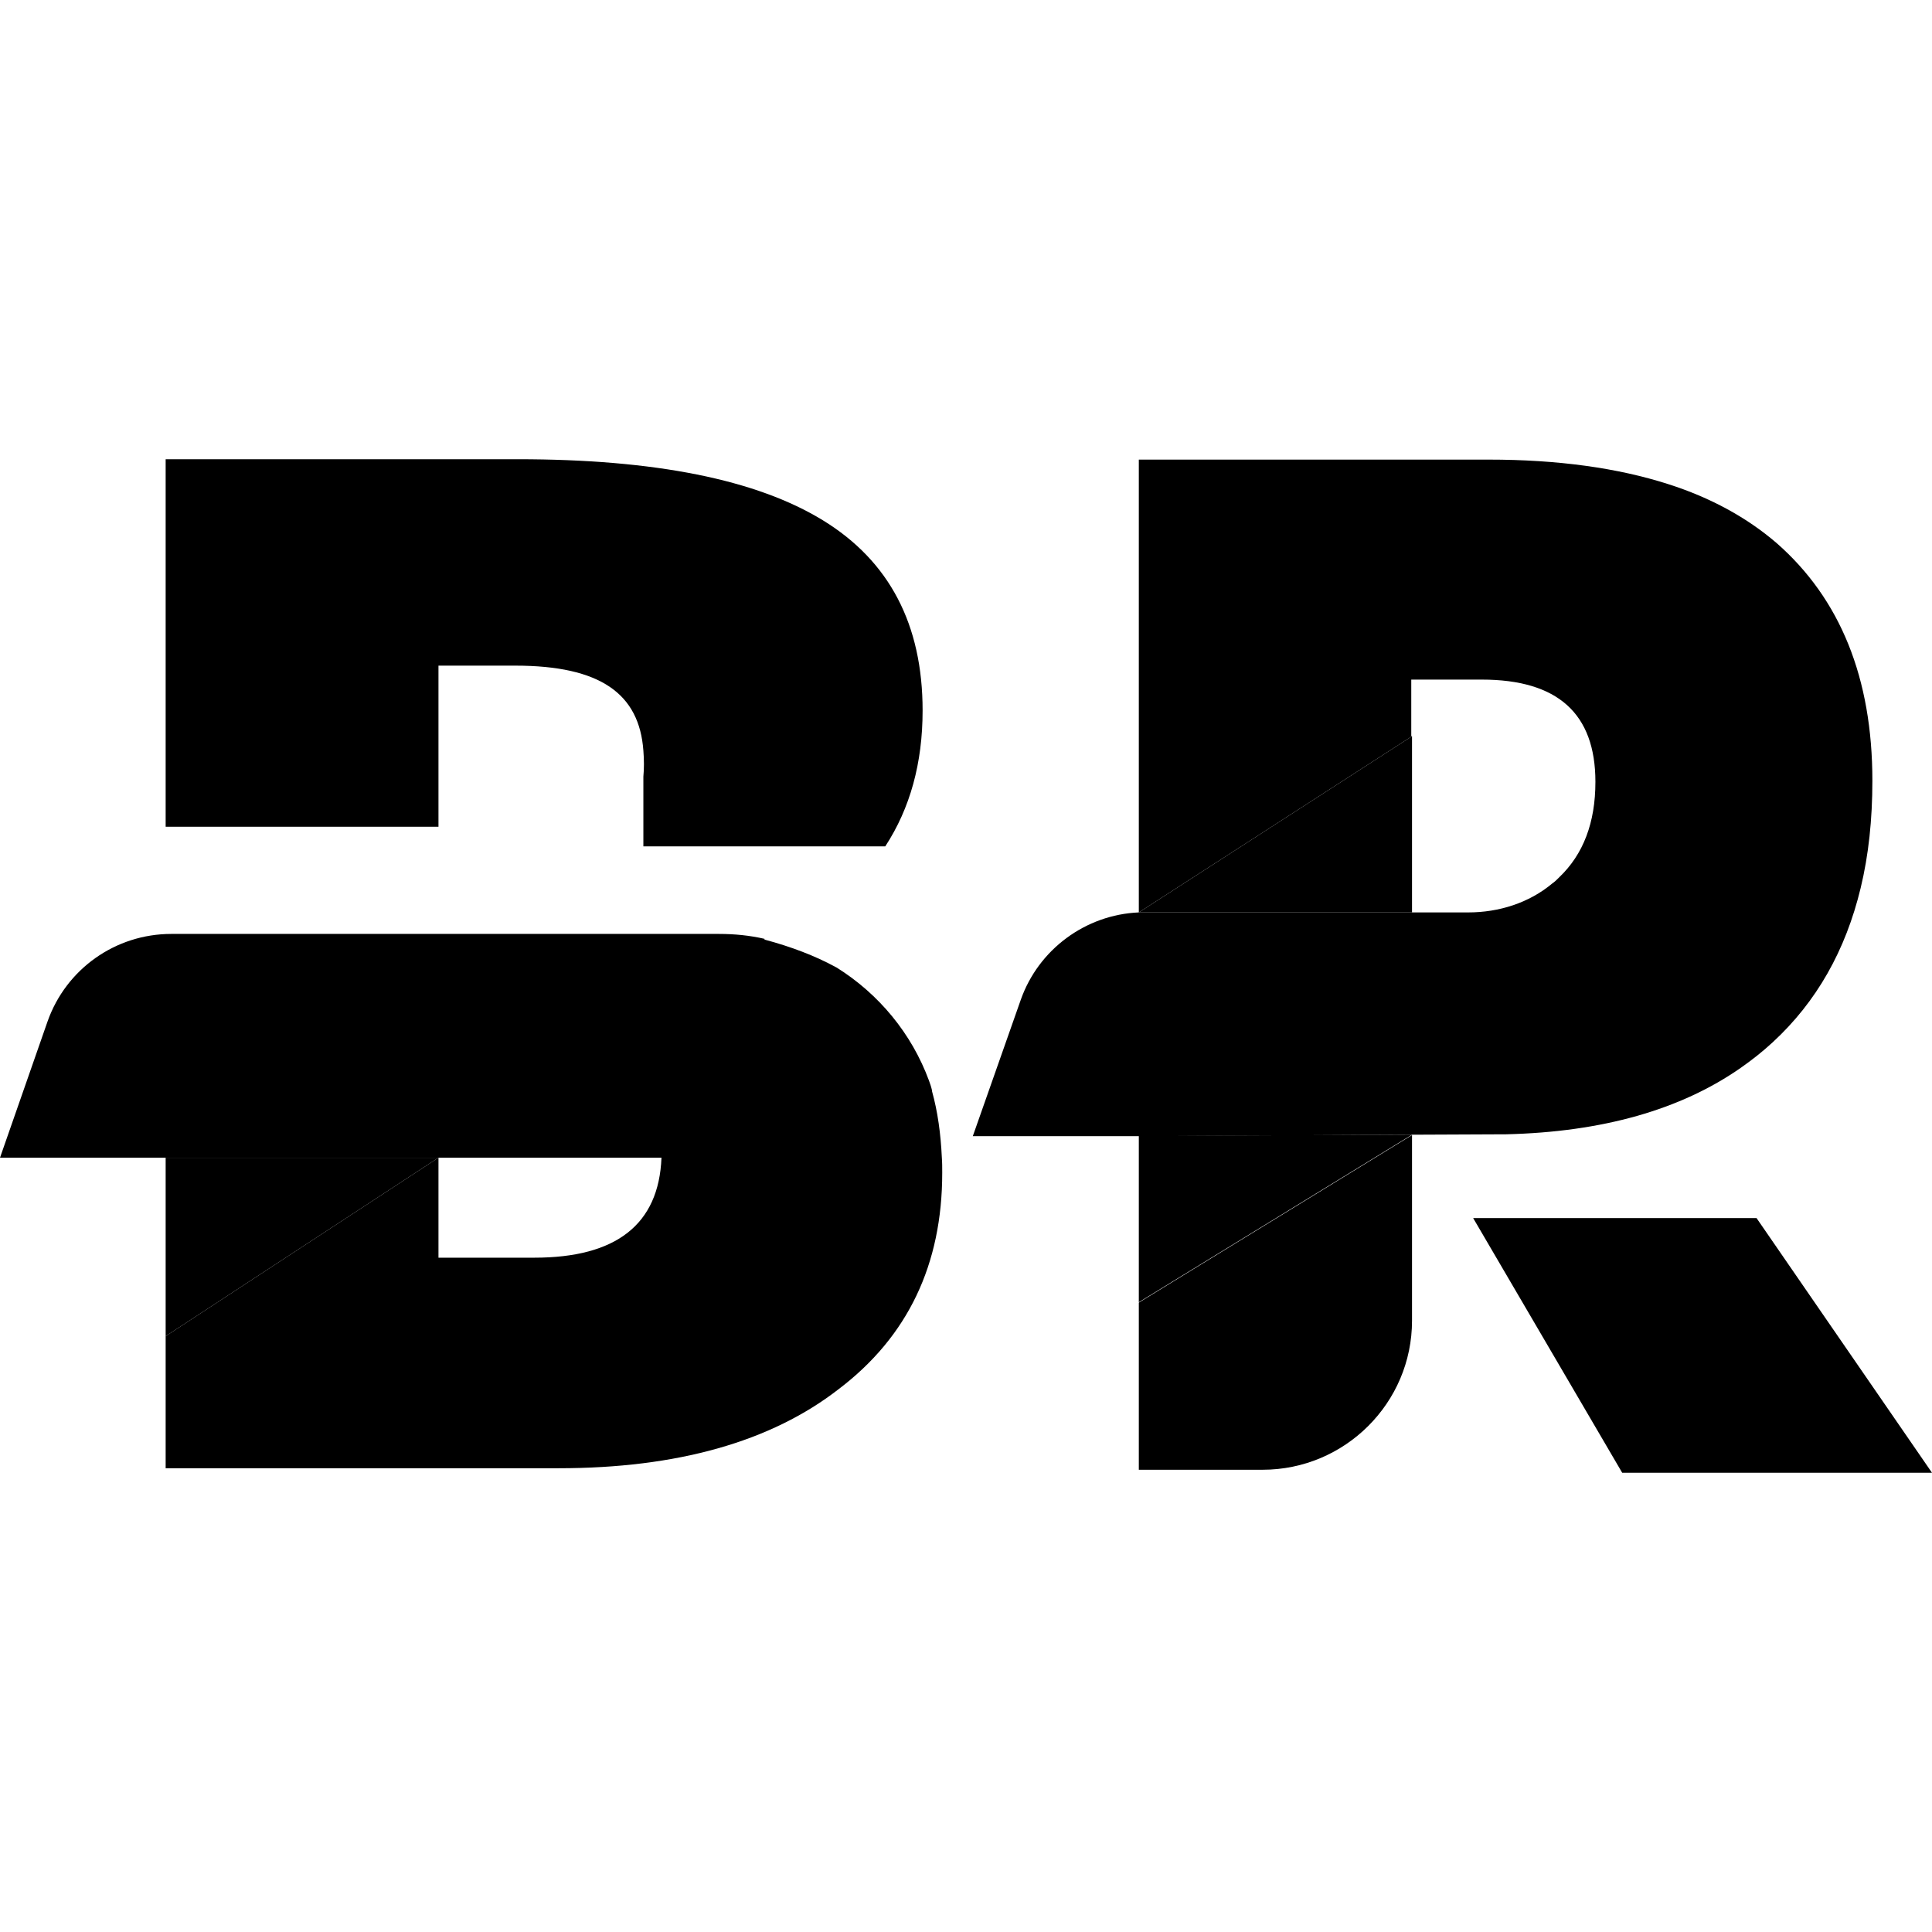
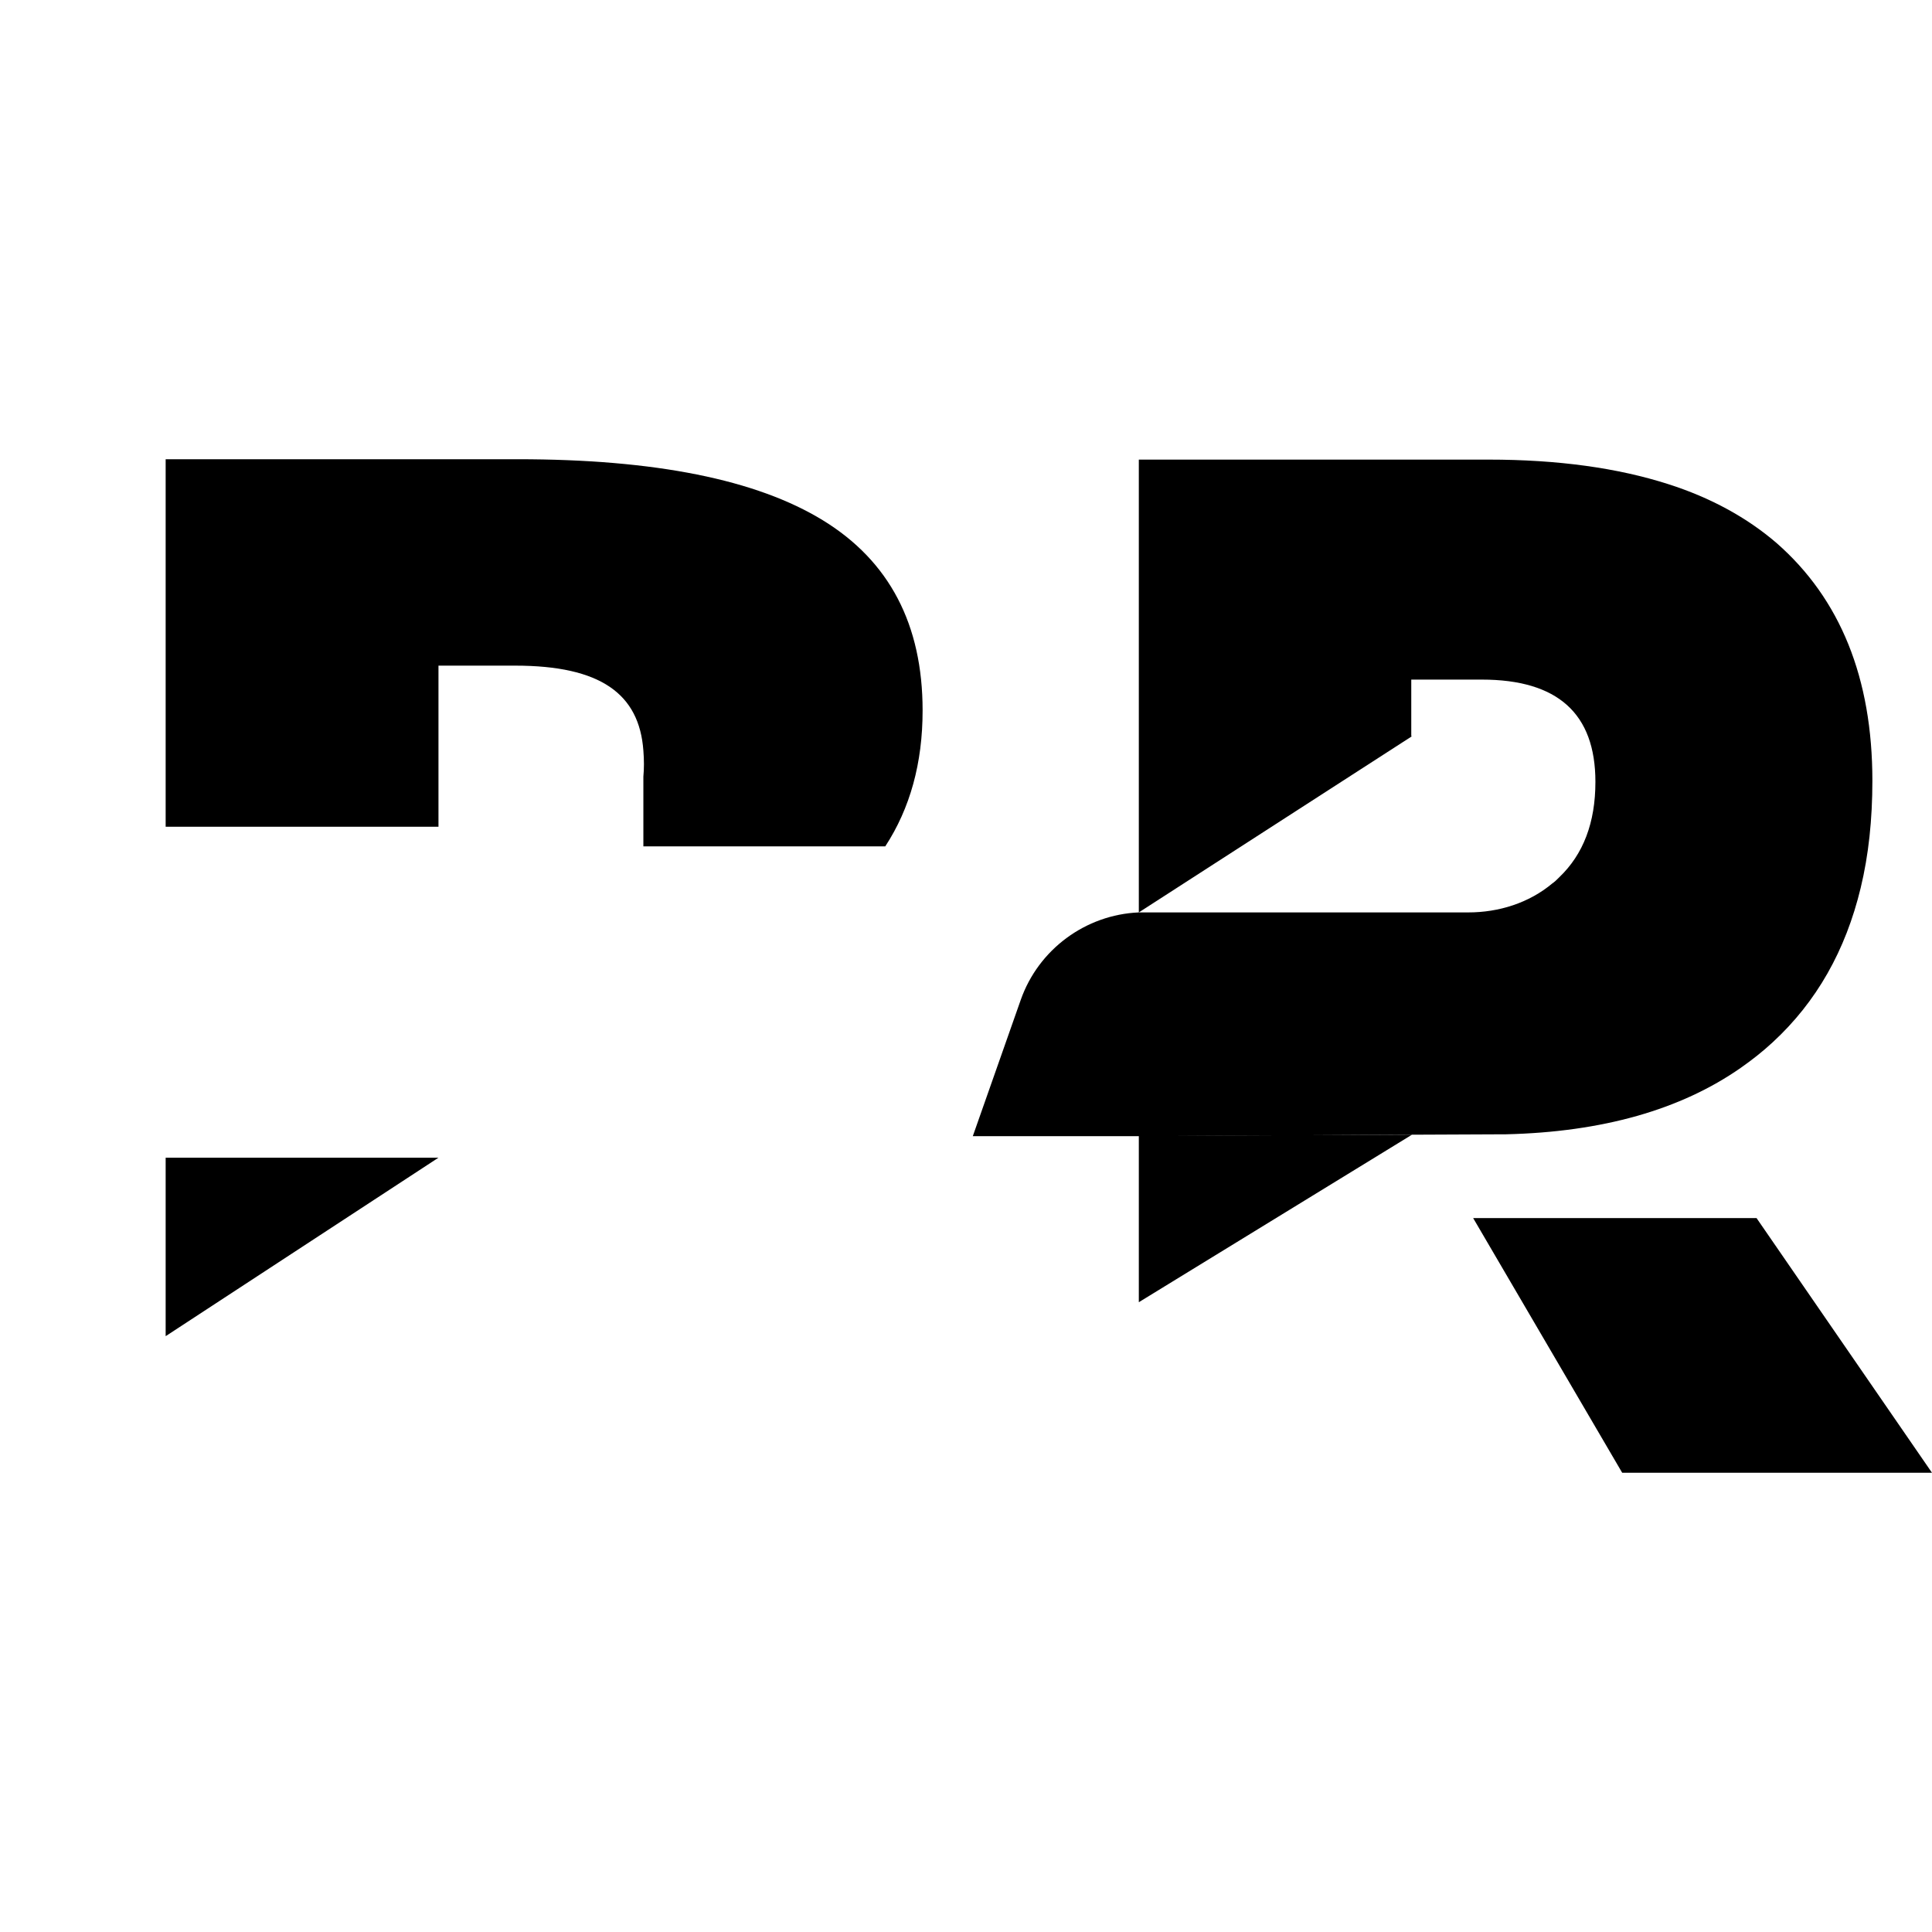
<svg xmlns="http://www.w3.org/2000/svg" version="1.1" id="Layer_1" x="0px" y="0px" viewBox="0 0 512 512" style="enable-background:new 0 0 512 512;" xml:space="preserve">
  <g>
    <path d="M512,390.3h-82.1l-39.5-67.5h75.1L512,390.3z" />
-     <path d="M334.6,389.5h-32.8v-88.4v44.1l72.4-44.4V350C374.2,371.8,356.4,389.5,334.6,389.5" />
    <path d="M301.8,301.1h-44l12.7-36.1c4.7-13.4,17.2-22.6,31.3-23.2v-120h92.7c18.3,0,34.2,2.2,47.6,6.5c11.3,3.6,20.9,8.9,28.7,15.6   c16.9,14.8,25.4,35.8,25.4,63c0,10.3-1,19.7-3.1,28.4c-4,16.6-11.7,30.2-23.3,40.9c-2.7,2.5-5.5,4.7-8.5,6.8   c-15.9,11.1-36.7,17-62.2,17.6h-0.4l-22.8,0.1h-1.6L301.8,301.1L301.8,301.1z M374.2,195.1l-72.4,46.7l72.4,0v0h14.9   c8.1,0,16.1-2.5,22.3-7.7c0.6-0.4,1.1-0.9,1.6-1.4l0.2-0.2c6.4-6.1,9.6-14.5,9.6-25.3c0-18.1-10-27.1-30.1-27.1h-18.7V195.1" />
-     <path d="M301.8,241.8l72.4-46.7v46.7L301.8,241.8" />
    <path d="M301.8,345.1v-44.1h1.6l70.8-0.3L301.8,345.1" />
    <path d="M244.5,188.3c0,13.9-3.3,25.9-9.9,36h-64.1v-18.5c0.2-2.1,0.2-4.4,0-6.9c-1.1-15-11.3-22.5-34-22.5h-20.3v42.7H43.9v-97.4   h93.3c36.4,0,63.3,5.4,80.9,16.2C235.7,148.7,244.5,165.5,244.5,188.3" />
-     <path d="M148,389.1H43.9v-82.3H0l12.6-36.1c4.9-13.9,18-23.2,32.8-23.2h145.1c4.2,0,8.2,0.4,12.1,1.3v0.2   c7.1,1.9,13.4,4.3,18.9,7.3l0.2,0.1c11.2,7,19.9,17.5,24.5,30c0.3,0.8,0.6,1.7,0.8,2.6l0,0.2c1.5,5.4,2.3,11.2,2.6,17.6   c0.1,1.3,0.1,2.6,0.1,4c0,24.3-9.1,43.4-27.4,57.3C204.3,382.1,179.4,389.1,148,389.1 M43.9,306.8v47.3l72.3-47.3v26.5h25.4   c21.7,0,33-8.8,33.7-26.5h-59.1H43.9z" />
    <path d="M43.9,354.1v-47.3h72.3L43.9,354.1z" />
  </g>
</svg>